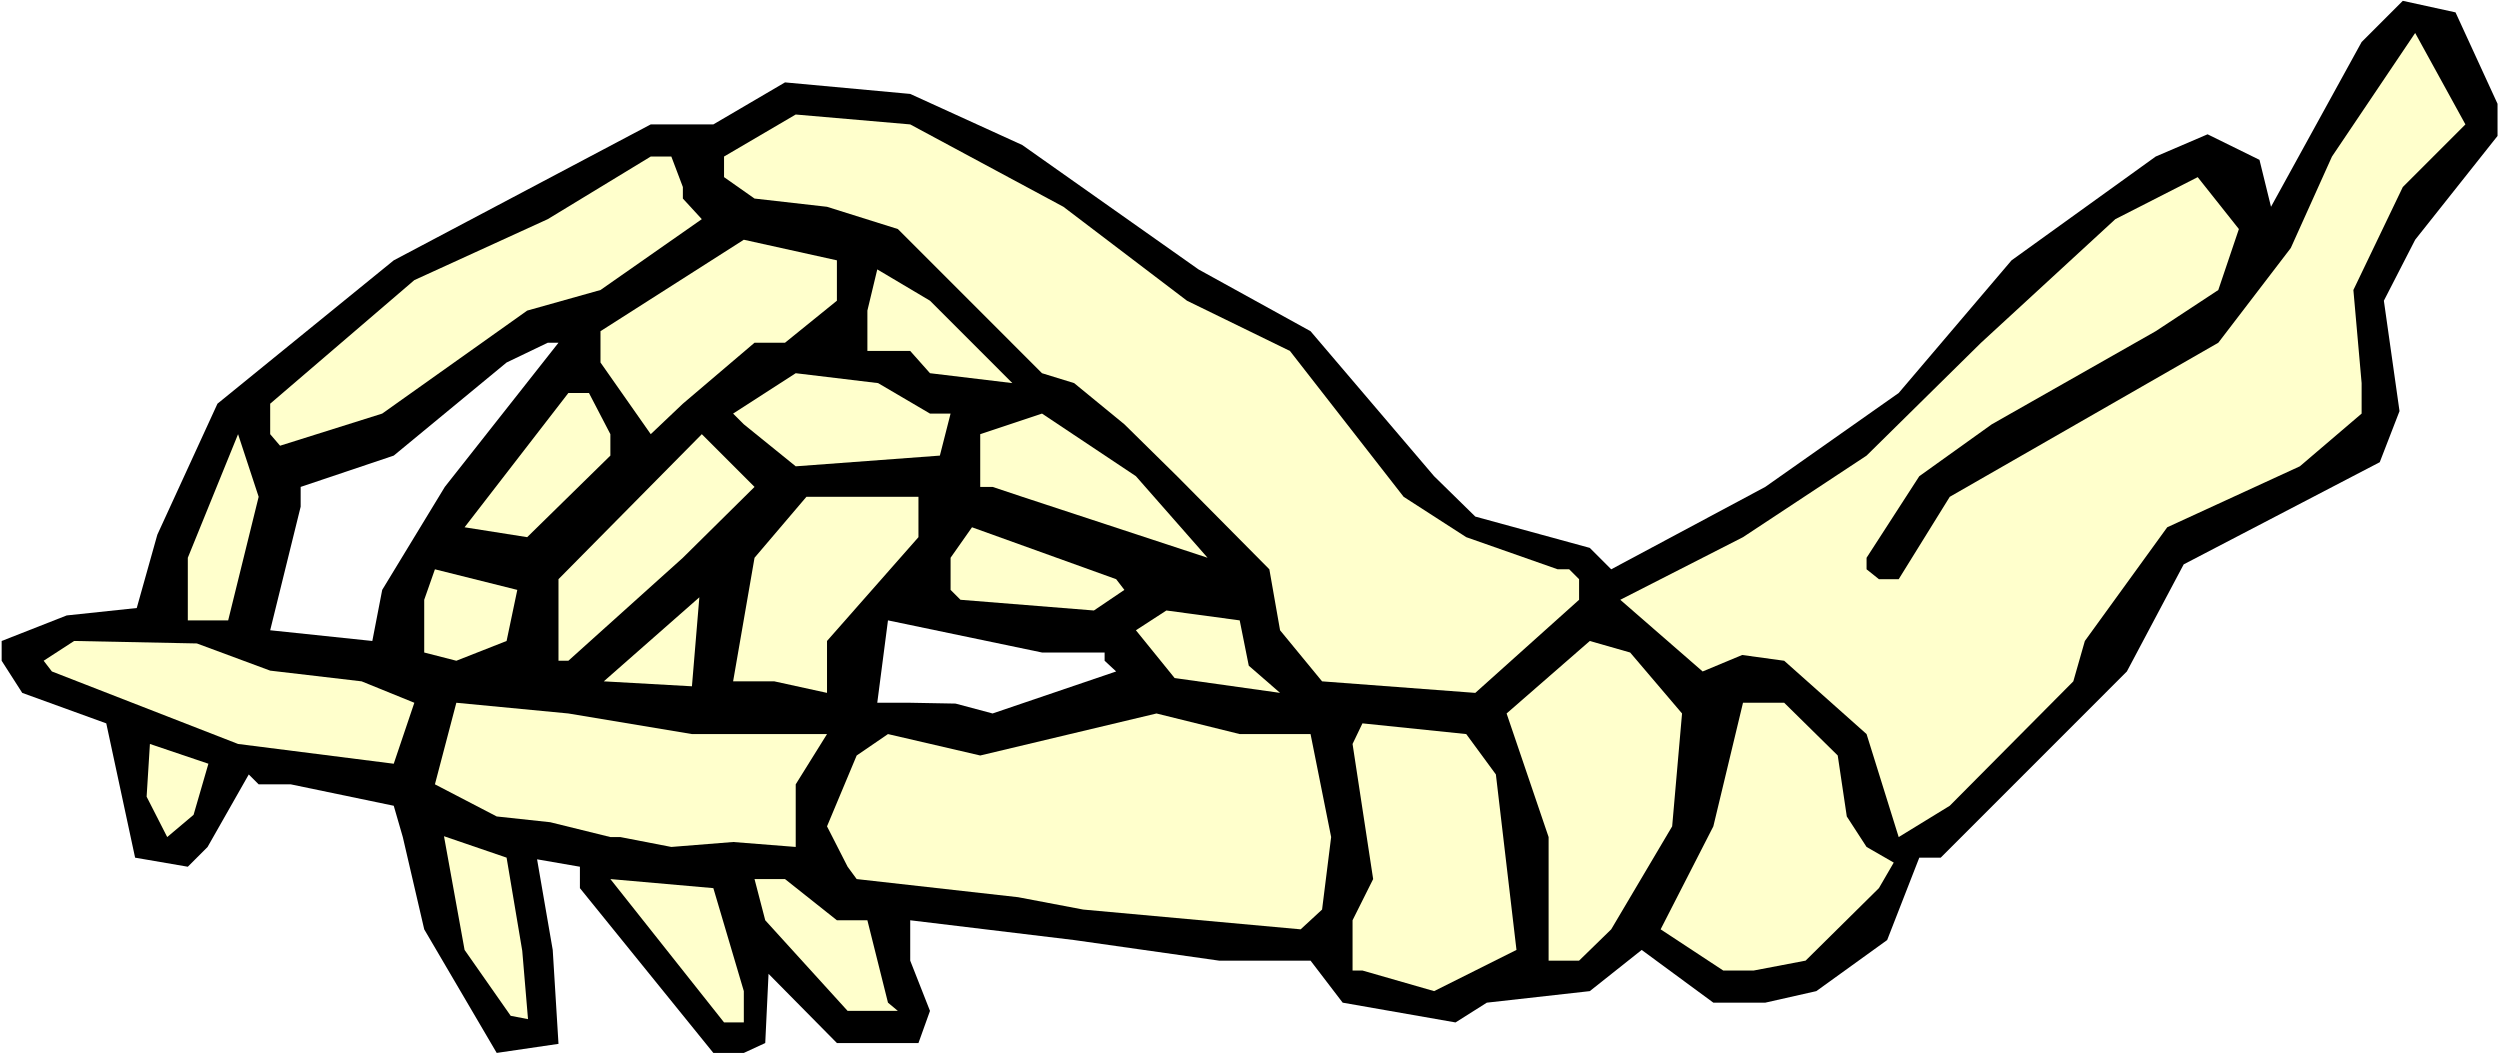
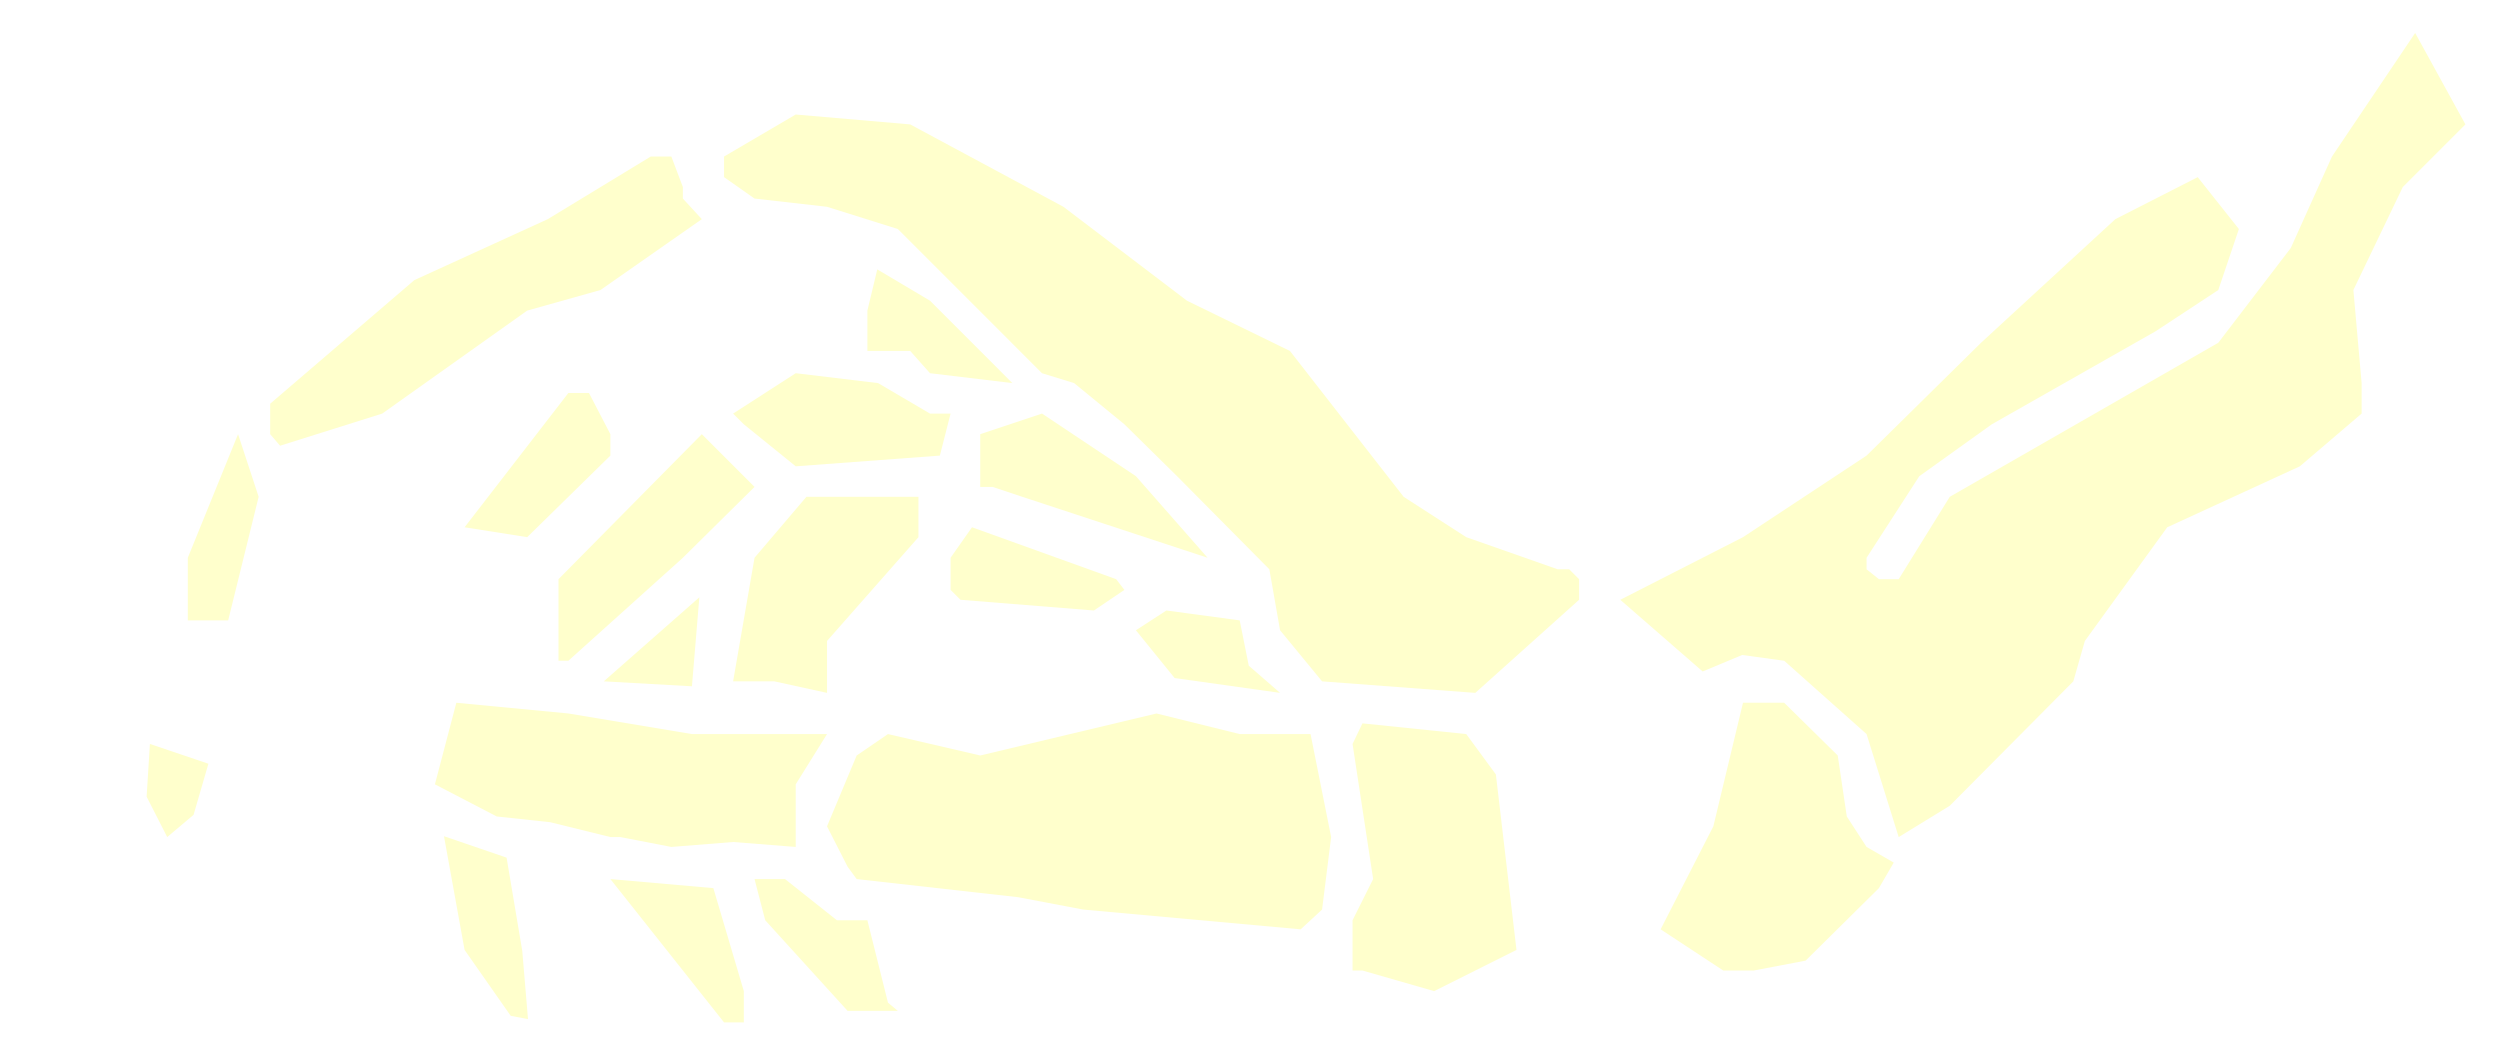
<svg xmlns="http://www.w3.org/2000/svg" xmlns:ns1="http://sodipodi.sourceforge.net/DTD/sodipodi-0.dtd" xmlns:ns2="http://www.inkscape.org/namespaces/inkscape" version="1.0" width="129.766mm" height="54.781mm" id="svg29" ns1:docname="Hand 7.wmf">
  <rect width="100%" height="100%" fill="#808080" stroke="none" />
  <ns1:namedview id="namedview29" pagecolor="#ffffff" bordercolor="#000000" borderopacity="0.25" ns2:showpageshadow="2" ns2:pageopacity="0.0" ns2:pagecheckerboard="0" ns2:deskcolor="#d1d1d1" ns2:document-units="mm" />
  <defs id="defs1">
    <pattern id="WMFhbasepattern" patternUnits="userSpaceOnUse" width="6" height="6" x="0" y="0" />
  </defs>
  <path style="fill:#ffffff;fill-opacity:1;fill-rule:evenodd;stroke:none" d="M 0,207.046 H 490.455 V 0 H 0 Z" id="path1" />
-   <path style="fill:#000000;fill-opacity:1;fill-rule:evenodd;stroke:none" d="m 489.971,20.365 v 6.304 l -16.16,20.365 -6.141,11.961 3.07,21.658 -3.878,10.021 -38.461,20.042 -11.15,21.012 -36.522,36.528 h -4.202 l -6.302,16.163 -13.898,10.021 -10.019,2.263 h -10.181 l -14.059,-10.344 -10.181,8.081 -20.2,2.263 -6.141,3.879 -22.139,-3.879 -6.302,-8.243 h -17.938 l -28.442,-4.041 -32.158,-3.879 v 7.92 l 3.878,9.859 -2.262,6.304 h -15.998 l -13.413,-13.577 -0.646,13.577 -4.202,1.94 h -5.979 l -26.179,-32.326 v -4.202 l -8.403,-1.455 3.07,17.779 1.131,18.426 -12.12,1.778 -14.221,-24.244 -4.202,-18.102 -1.778,-6.142 -20.2,-4.202 h -6.302 l -1.939,-1.94 -8.08,14.223 -3.878,3.879 -10.342,-1.778 -5.656,-26.345 -16.483,-5.98 -4.04,-6.304 v -3.879 L 13.09,120.737 26.826,119.282 30.866,104.897 42.662,79.198 77.245,51.075 127.664,24.406 h 12.282 l 14.059,-8.243 24.563,2.263 21.978,10.021 34.582,24.406 21.978,12.122 24.24,28.447 8.08,7.92 22.462,6.142 4.202,4.202 30.219,-16.163 26.179,-18.426 22.139,-26.022 28.28,-20.365 10.181,-4.364 10.181,5.01 2.262,9.213 17.776,-32.326 8.08,-8.081 10.342,2.263 z" id="path2" />
  <path style="fill:#ffffcc;fill-opacity:1;fill-rule:evenodd;stroke:none" d="m 483.668,24.406 -12.282,12.284 -9.696,20.204 1.616,18.264 v 5.98 l -12.12,10.344 -26.018,11.961 -16.16,22.305 -2.262,7.92 -24.24,24.406 -10.019,6.142 -6.302,-20.204 -16.16,-14.385 -8.242,-1.131 -7.757,3.233 -16.16,-14.062 24.078,-12.284 24.24,-16.001 22.462,-22.143 26.341,-24.244 16.16,-8.243 8.08,10.183 -4.04,11.961 -12.282,8.081 -32.158,18.264 -14.221,10.183 -10.342,16.001 v 2.263 l 2.424,1.94 h 3.878 l 10.019,-16.163 52.682,-30.225 14.221,-18.587 8.08,-17.941 16.322,-24.244 z" id="path3" />
  <path style="fill:#ffffcc;fill-opacity:1;fill-rule:evenodd;stroke:none" d="m 208.625,40.569 24.24,18.426 20.2,9.859 22.301,28.608 12.282,7.92 17.938,6.304 h 2.262 l 1.939,1.94 v 4.041 l -20.362,18.264 -30.058,-2.263 -8.242,-10.021 -2.101,-11.961 -18.099,-18.264 -10.342,-10.183 -9.858,-8.081 -6.302,-1.94 -28.28,-28.285 -13.898,-4.364 -14.221,-1.616 -5.979,-4.202 v -4.041 l 14.059,-8.243 22.462,1.94 z" id="path4" />
  <path style="fill:#ffffcc;fill-opacity:1;fill-rule:evenodd;stroke:none" d="m 133.966,36.69 v 2.263 l 3.717,4.041 -19.877,13.9 -14.382,4.041 -28.442,20.204 -20.038,6.304 -1.939,-2.263 v -5.98 L 81.285,54.954 107.464,42.993 127.664,30.709 h 4.04 z" id="path5" />
-   <path style="fill:#ffffcc;fill-opacity:1;fill-rule:evenodd;stroke:none" d="m 164.185,58.994 -10.181,8.243 h -5.979 l -14.059,11.961 -6.302,5.98 -9.858,-14.062 v -6.142 l 28.118,-17.941 18.261,4.041 z" id="path6" />
  <path style="fill:#ffffcc;fill-opacity:1;fill-rule:evenodd;stroke:none" d="m 198.606,75.157 -16.16,-1.94 -3.878,-4.364 h -8.403 v -7.92 l 1.939,-8.081 10.342,6.142 z" id="path7" />
  <path style="fill:#ffffff;fill-opacity:1;fill-rule:evenodd;stroke:none" d="M 87.264,95.523 74.982,115.726 73.043,125.747 53.005,123.646 58.984,99.402 v -3.879 l 18.261,-6.142 22.139,-18.264 8.08,-3.879 h 2.101 z" id="path8" />
  <path style="fill:#ffffcc;fill-opacity:1;fill-rule:evenodd;stroke:none" d="m 182.446,81.138 h 4.04 l -2.101,8.243 -28.28,2.101 -10.181,-8.243 -2.101,-2.101 12.282,-7.92 16.16,1.94 z" id="path9" />
  <path style="fill:#ffffcc;fill-opacity:1;fill-rule:evenodd;stroke:none" d="m 119.745,85.178 v 4.202 L 103.424,105.382 91.142,103.442 111.504,77.097 h 4.04 z" id="path10" />
  <path style="fill:#ffffcc;fill-opacity:1;fill-rule:evenodd;stroke:none" d="m 236.905,109.423 -36.36,-11.961 -5.818,-1.94 h -2.424 V 85.178 l 12.12,-4.041 18.422,12.284 z" id="path11" />
  <path style="fill:#ffffcc;fill-opacity:1;fill-rule:evenodd;stroke:none" d="m 44.763,121.706 h -7.918 v -12.284 l 9.858,-24.244 4.04,12.284 z" id="path12" />
  <path style="fill:#ffffcc;fill-opacity:1;fill-rule:evenodd;stroke:none" d="m 133.966,109.423 -22.462,20.204 h -1.939 v -16.001 l 28.118,-28.447 10.342,10.344 z" id="path13" />
  <path style="fill:#ffffcc;fill-opacity:1;fill-rule:evenodd;stroke:none" d="m 180.184,105.382 -17.938,20.365 v 10.183 l -10.342,-2.263 h -8.08 l 4.202,-24.244 10.181,-11.961 h 21.978 z" id="path14" />
  <path style="fill:#ffffcc;fill-opacity:1;fill-rule:evenodd;stroke:none" d="m 220.584,115.726 -5.979,4.041 -26.179,-2.101 -1.939,-1.94 v -6.304 l 4.202,-5.98 28.28,10.183 z" id="path15" />
-   <path style="fill:#ffffcc;fill-opacity:1;fill-rule:evenodd;stroke:none" d="m 99.384,125.747 -9.858,3.879 -6.302,-1.616 v -10.344 l 2.101,-5.98 16.16,4.041 z" id="path16" />
  <path style="fill:#ffffcc;fill-opacity:1;fill-rule:evenodd;stroke:none" d="m 244.985,130.596 6.141,5.334 -20.685,-2.909 -7.595,-9.374 5.979,-3.879 14.382,1.94 z" id="path17" />
  <path style="fill:#ffffcc;fill-opacity:1;fill-rule:evenodd;stroke:none" d="m 118.453,133.667 18.746,-16.486 -1.454,17.456 z" id="path18" />
  <path style="fill:#ffffff;fill-opacity:1;fill-rule:evenodd;stroke:none" d="m 216.705,128.01 v 1.616 l 2.262,2.101 -24.24,8.243 -7.272,-1.94 -8.888,-0.162 h -6.464 l 2.101,-16.163 30.219,6.304 z" id="path19" />
-   <path style="fill:#ffffcc;fill-opacity:1;fill-rule:evenodd;stroke:none" d="m 53.005,131.566 17.938,2.101 10.342,4.202 -4.04,11.961 -30.542,-3.879 -36.522,-14.223 -1.616,-2.101 5.979,-3.879 24.078,0.485 z" id="path20" />
-   <path style="fill:#ffffcc;fill-opacity:1;fill-rule:evenodd;stroke:none" d="m 329.987,139.97 -1.939,22.143 -11.958,20.204 -6.302,6.142 h -5.979 v -24.244 l -8.242,-24.244 16.322,-14.223 7.918,2.263 z" id="path21" />
  <path style="fill:#ffffcc;fill-opacity:1;fill-rule:evenodd;stroke:none" d="m 135.744,144.011 h 26.502 l -6.141,9.859 v 12.284 l -12.282,-0.97 -12.12,0.97 -10.019,-1.94 h -1.939 l -11.797,-2.909 -10.504,-1.131 -12.12,-6.304 4.202,-16.001 21.978,2.101 z" id="path22" />
  <path style="fill:#ffffcc;fill-opacity:1;fill-rule:evenodd;stroke:none" d="m 360.529,148.213 1.778,11.961 3.878,5.98 5.333,3.071 -2.909,5.01 -14.382,14.223 -10.181,1.94 h -5.979 l -12.282,-8.081 10.342,-20.204 5.818,-24.244 h 8.08 z" id="path23" />
  <path style="fill:#ffffcc;fill-opacity:1;fill-rule:evenodd;stroke:none" d="m 257.105,144.011 4.04,20.204 -1.778,14.223 -4.202,3.879 -42.662,-3.879 -12.766,-2.424 -31.674,-3.556 -1.778,-2.424 -4.04,-7.92 5.818,-13.9 6.141,-4.202 18.099,4.202 34.582,-8.243 16.322,4.041 z" id="path24" />
  <path style="fill:#ffffcc;fill-opacity:1;fill-rule:evenodd;stroke:none" d="m 293.465,151.931 4.04,34.427 -16.16,8.081 -14.059,-4.041 h -1.939 v -9.859 l 4.04,-8.081 -4.04,-26.507 1.939,-4.041 20.362,2.101 z" id="path25" />
  <path style="fill:#ffffcc;fill-opacity:1;fill-rule:evenodd;stroke:none" d="m 37.976,159.851 -5.171,4.364 -4.04,-7.92 0.646,-10.344 11.474,3.879 z" id="path26" />
  <path style="fill:#ffffcc;fill-opacity:1;fill-rule:evenodd;stroke:none" d="m 102.454,186.519 1.131,13.415 -3.394,-0.647 -9.05,-12.93 -4.04,-22.305 12.282,4.202 z" id="path27" />
  <path style="fill:#ffffcc;fill-opacity:1;fill-rule:evenodd;stroke:none" d="m 145.925,194.439 v 6.142 h -3.878 l -22.301,-28.123 20.2,1.778 z" id="path28" />
  <path style="fill:#ffffcc;fill-opacity:1;fill-rule:evenodd;stroke:none" d="m 164.185,180.539 h 5.979 l 4.04,16.163 1.939,1.616 h -9.858 l -16.16,-17.779 -2.101,-8.081 h 5.979 z" id="path29" />
</svg>